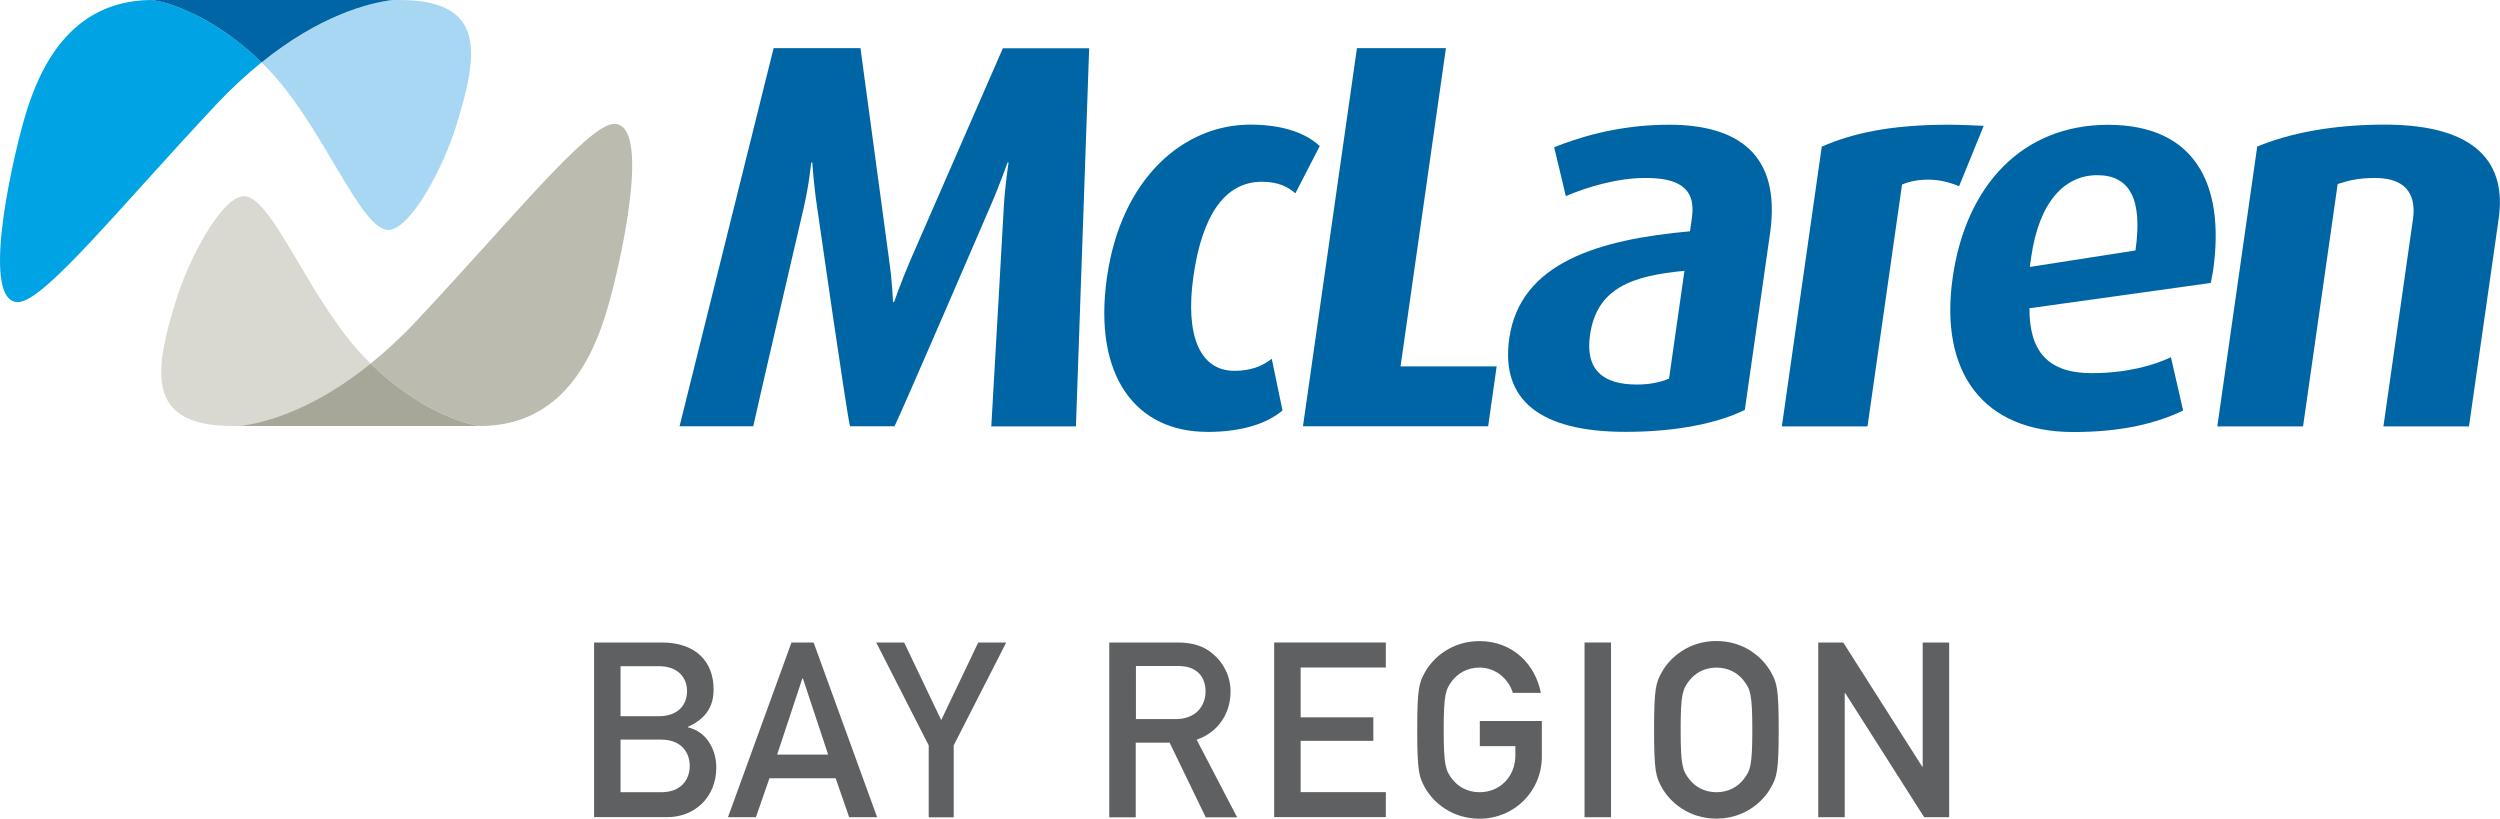
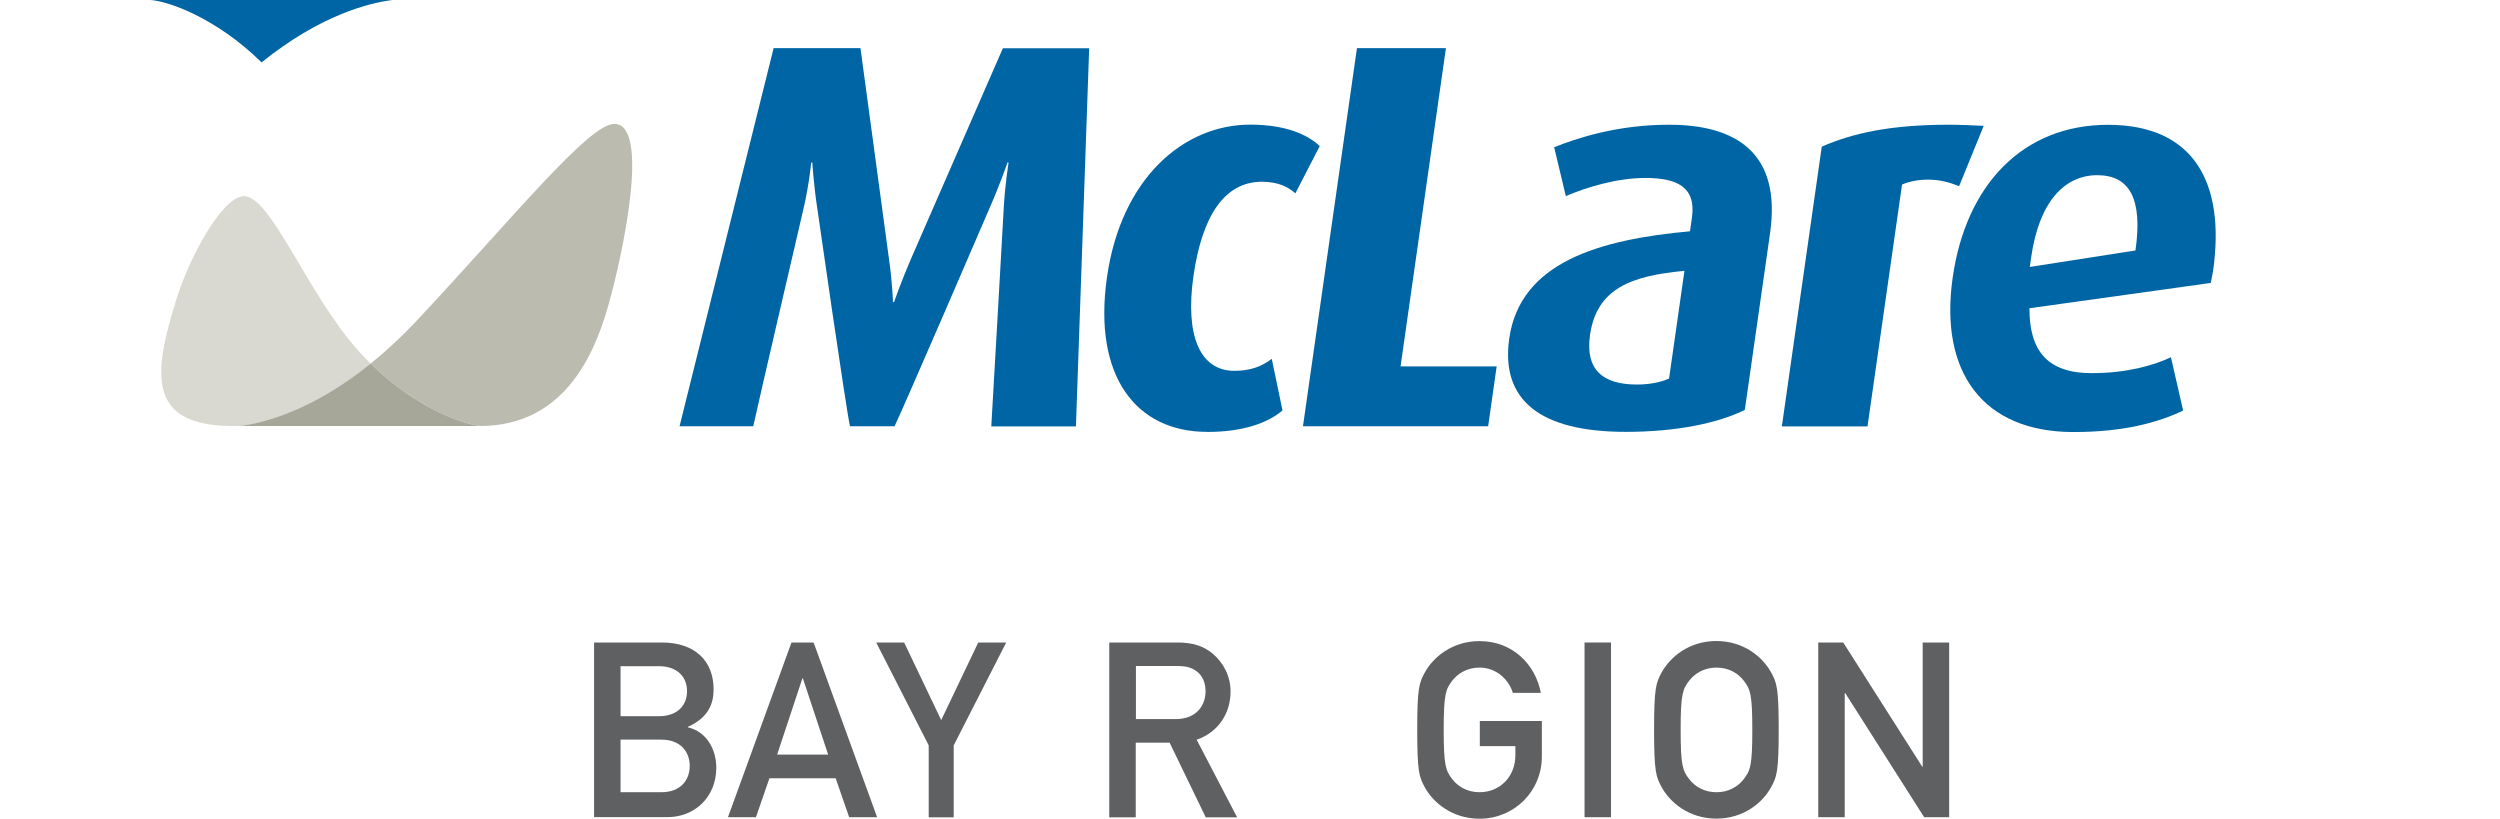
<svg xmlns="http://www.w3.org/2000/svg" id="Layer_1" data-name="Layer 1" viewBox="0 0 270 88.42">
  <defs>
    <style>
      .cls-1 {
        fill: #dad9d1;
      }

      .cls-2 {
        fill: #00a4e4;
      }

      .cls-3 {
        fill: #5f6062;
      }

      .cls-4 {
        fill: #a8d7f3;
      }

      .cls-5 {
        fill: #0065a4;
      }

      .cls-6 {
        fill: #a6a699;
      }

      .cls-7 {
        fill: #bcbbb0;
      }
    </style>
  </defs>
  <g>
    <g>
      <g>
        <path class="cls-7" d="M45.05,34.58c10.27-10.95,18.52-21.2,21.29-21.2,3.96,0,.88,14.32-.69,19.78-1.61,5.62-4.98,12.72-13.6,12.85-1.84-.1-7.07-1.87-12.02-6.74,1.61-1.3,3.3-2.85,5.03-4.69Z" />
        <path class="cls-1" d="M25.89,46.01c-.48,0-.74,0-.74,0-9.45,0-8.54-5.83-6.12-13.64,1.41-4.55,4.86-10.94,7.2-11.18,2.96-.3,6.89,10.53,12.6,16.83.4.44.8.86,1.21,1.26-6.31,5.09-11.54,6.41-14.14,6.74Z" />
        <path class="cls-6" d="M38.98,46.01c-5.53,0-11.13,0-13.09,0,2.6-.33,7.83-1.65,14.14-6.74,4.95,4.87,10.18,6.64,12.02,6.74-.08,0-.15,0-.23,0h-12.83Z" />
      </g>
      <g>
-         <path class="cls-2" d="M23.22,11.43C12.95,22.38,4.71,32.63,1.94,32.63c-3.96,0-.88-14.32.68-19.78C4.23,7.24,7.6.13,16.23,0c1.84.09,7.07,1.87,12.02,6.73-1.61,1.3-3.3,2.85-5.03,4.69Z" />
-         <path class="cls-4" d="M42.39,0c.48,0,.74,0,.74,0,9.46,0,8.55,5.83,6.12,13.65-1.41,4.54-4.85,10.94-7.19,11.18-2.96.3-6.89-10.53-12.6-16.83-.4-.44-.8-.86-1.21-1.26C34.56,1.65,39.79.33,42.39,0Z" />
        <path class="cls-5" d="M29.3,0c5.53,0,11.12,0,13.09,0-2.6.33-7.83,1.65-14.14,6.74C23.3,1.87,18.07.1,16.23,0c.08,0,.16,0,.24,0C16.46,0,22.86,0,29.3,0Z" />
      </g>
    </g>
    <g>
      <path class="cls-5" d="M107.06,46.04c.1-1.54,1.34-23.5,1.34-23.5.13-2.55.53-4.99.53-4.99h-.12s-.81,2.37-1.96,4.98c0,0-9.23,21.43-10.24,23.51h-4.81c-.41-1.72-3.53-23.51-3.53-23.51-.4-2.61-.54-4.98-.54-4.98h-.12s-.22,2.37-.83,4.98c0,0-5.06,21.73-5.43,23.51h-7.96l10.16-40.84h9.38l3.09,22.85c.36,2.49.42,4.57.42,4.57h.12s.71-2.07,1.78-4.56l9.97-22.85h9.32s-1.43,40.84-1.43,40.84h-9.14Z" />
      <path class="cls-5" d="M130.35,46.64c-7.6,0-12.33-5.94-10.8-16.68,1.54-10.8,8.35-16.5,15.48-16.5,3.92,0,6.25,1.13,7.5,2.32l-2.63,5.1c-.74-.65-1.78-1.25-3.62-1.25-4.03,0-6.46,3.68-7.39,10.21-.92,6.47.74,10.21,4.42,10.21,1.72,0,2.98-.47,4.04-1.3l1.16,5.58c-1.56,1.31-4.13,2.32-8.17,2.32Z" />
      <path class="cls-5" d="M140.72,46.04l5.83-40.84h9.61l-4.9,34.37h10.38s-.92,6.47-.92,6.47h-20Z" />
      <path class="cls-5" d="M175.57,46.64c-9.26,0-13.52-3.44-12.57-10.09,1.18-8.25,9.78-10.69,19.52-11.57l.21-1.48c.47-3.33-1.65-4.28-5.03-4.28-3.09,0-6.38,1.01-8.59,1.96l-1.26-5.28c2.39-.95,6.75-2.43,12.4-2.43,7.24,0,12.15,3.03,10.92,11.69l-2.73,19.11c-2.88,1.42-7.34,2.37-12.86,2.37ZM181.91,29.25c-5.65.54-9.46,1.84-10.19,6.94-.53,3.74,1.38,5.34,5.06,5.34,1.37,0,2.58-.24,3.48-.65l1.66-11.63Z" />
      <path class="cls-5" d="M211.57,20.11c-1.12-.47-2.21-.71-3.34-.71-1.01,0-1.99.18-2.81.53l-3.73,26.12h-9.25s4.31-30.21,4.31-30.21c3.23-1.42,7.34-2.37,13.7-2.37,1.19,0,2.43.06,3.79.12l-2.66,6.53Z" />
      <path class="cls-5" d="M238.74,30.56l-19.56,2.73c-.02,4.69,2.03,7.01,6.72,7.01,3.74,0,6.71-.83,8.56-1.72l1.32,5.76c-2.74,1.31-6.45,2.32-11.84,2.32-9.79,0-14.51-6.47-13.05-16.68,1.43-10.03,7.58-16.5,16.78-16.5,9.2,0,12.71,6.17,11.34,15.79-.06.41-.19.89-.25,1.31ZM226.51,18.92c-3.57,0-6.29,2.91-7.14,8.84-.05.35-.11.71-.15,1.07l11.41-1.78c.81-5.64-.68-8.13-4.12-8.13Z" />
-       <path class="cls-5" d="M257.41,46.05l3.19-22.38c.32-2.25-.37-4.45-4.11-4.45-1.84,0-2.9.3-4.02.65l-3.74,26.18h-9.26s4.31-30.22,4.31-30.22c3.41-1.42,8.06-2.37,13.75-2.37,10.15,0,13.16,4.33,12.33,10.15l-3.21,22.44h-9.26Z" />
    </g>
  </g>
  <g>
    <path class="cls-3" d="M64.16,69.39h7.32c3.68,0,5.59,2.09,5.59,5.06,0,1.56-.58,3.07-2.78,4.05v.05c2.07.48,3.07,2.44,3.07,4.35,0,3.26-2.41,5.35-5.25,5.35h-7.95v-18.87ZM67.02,71.94v5.41h4.13c2.07,0,3.05-1.22,3.05-2.7s-.98-2.7-3.05-2.7h-4.13ZM67.02,79.89v5.67h4.4c2.12,0,3.07-1.35,3.07-2.84s-.95-2.84-3.07-2.84h-4.4Z" />
    <path class="cls-3" d="M90.26,84.05h-7.16l-1.46,4.21h-3.02l6.86-18.87h2.39l6.86,18.87h-3.02l-1.46-4.21ZM89.44,81.5l-2.73-8.24h-.05l-2.73,8.24h5.51Z" />
    <path class="cls-3" d="M100.3,80.5l-5.67-11.11h3.02l4,8.38,4-8.38h3.02l-5.67,11.11v7.77h-2.7v-7.77Z" />
    <path class="cls-3" d="M119.81,69.39h7.37c1.59,0,2.84.37,3.84,1.25,1.06.9,1.88,2.33,1.88,4.03,0,2.44-1.38,4.43-3.66,5.22l4.37,8.38h-3.39l-3.9-8.06h-3.66v8.06h-2.86v-18.87ZM122.67,77.66h4.32c2.15,0,3.21-1.4,3.21-3,0-.98-.37-1.72-.95-2.15-.53-.4-1.11-.58-2.09-.58h-4.48v5.72Z" />
-     <path class="cls-3" d="M137.61,69.39h12.06v2.7h-9.2v5.38h7.85v2.54h-7.85v5.54h9.2v2.7h-12.06v-18.87Z" />
    <path class="cls-3" d="M159.81,77.87h6.71v3.84c0,3.74-2.97,6.71-6.73,6.71-2.97,0-5.01-1.75-5.91-3.39-.61-1.11-.82-1.67-.82-6.2s.21-5.09.82-6.2c.9-1.64,2.94-3.39,5.91-3.39,3.58,0,6.04,2.52,6.62,5.59h-3.02c-.45-1.46-1.8-2.73-3.6-2.73-1.35,0-2.33.64-2.92,1.38-.74.95-.95,1.48-.95,5.35s.21,4.4.95,5.35c.58.74,1.56,1.38,2.92,1.38,2.17,0,3.87-1.64,3.87-4v-.98h-3.84v-2.7Z" />
    <path class="cls-3" d="M171.13,69.39h2.86v18.87h-2.86v-18.87Z" />
    <path class="cls-3" d="M179.46,72.62c.9-1.64,2.94-3.39,5.91-3.39s5.01,1.75,5.91,3.39c.61,1.11.82,1.67.82,6.2s-.21,5.09-.82,6.2c-.9,1.64-2.94,3.39-5.91,3.39s-5.01-1.75-5.91-3.39c-.61-1.11-.82-1.67-.82-6.2s.21-5.09.82-6.2ZM182.46,84.18c.58.74,1.56,1.38,2.92,1.38s2.33-.64,2.92-1.38c.74-.95.95-1.48.95-5.35s-.21-4.4-.95-5.35c-.58-.74-1.56-1.38-2.92-1.38s-2.33.64-2.92,1.38c-.74.95-.95,1.48-.95,5.35s.21,4.4.95,5.35Z" />
    <path class="cls-3" d="M196.37,69.39h2.7l8.53,13.41h.05v-13.41h2.86v18.87h-2.7l-8.53-13.41h-.05v13.41h-2.86v-18.87Z" />
  </g>
</svg>